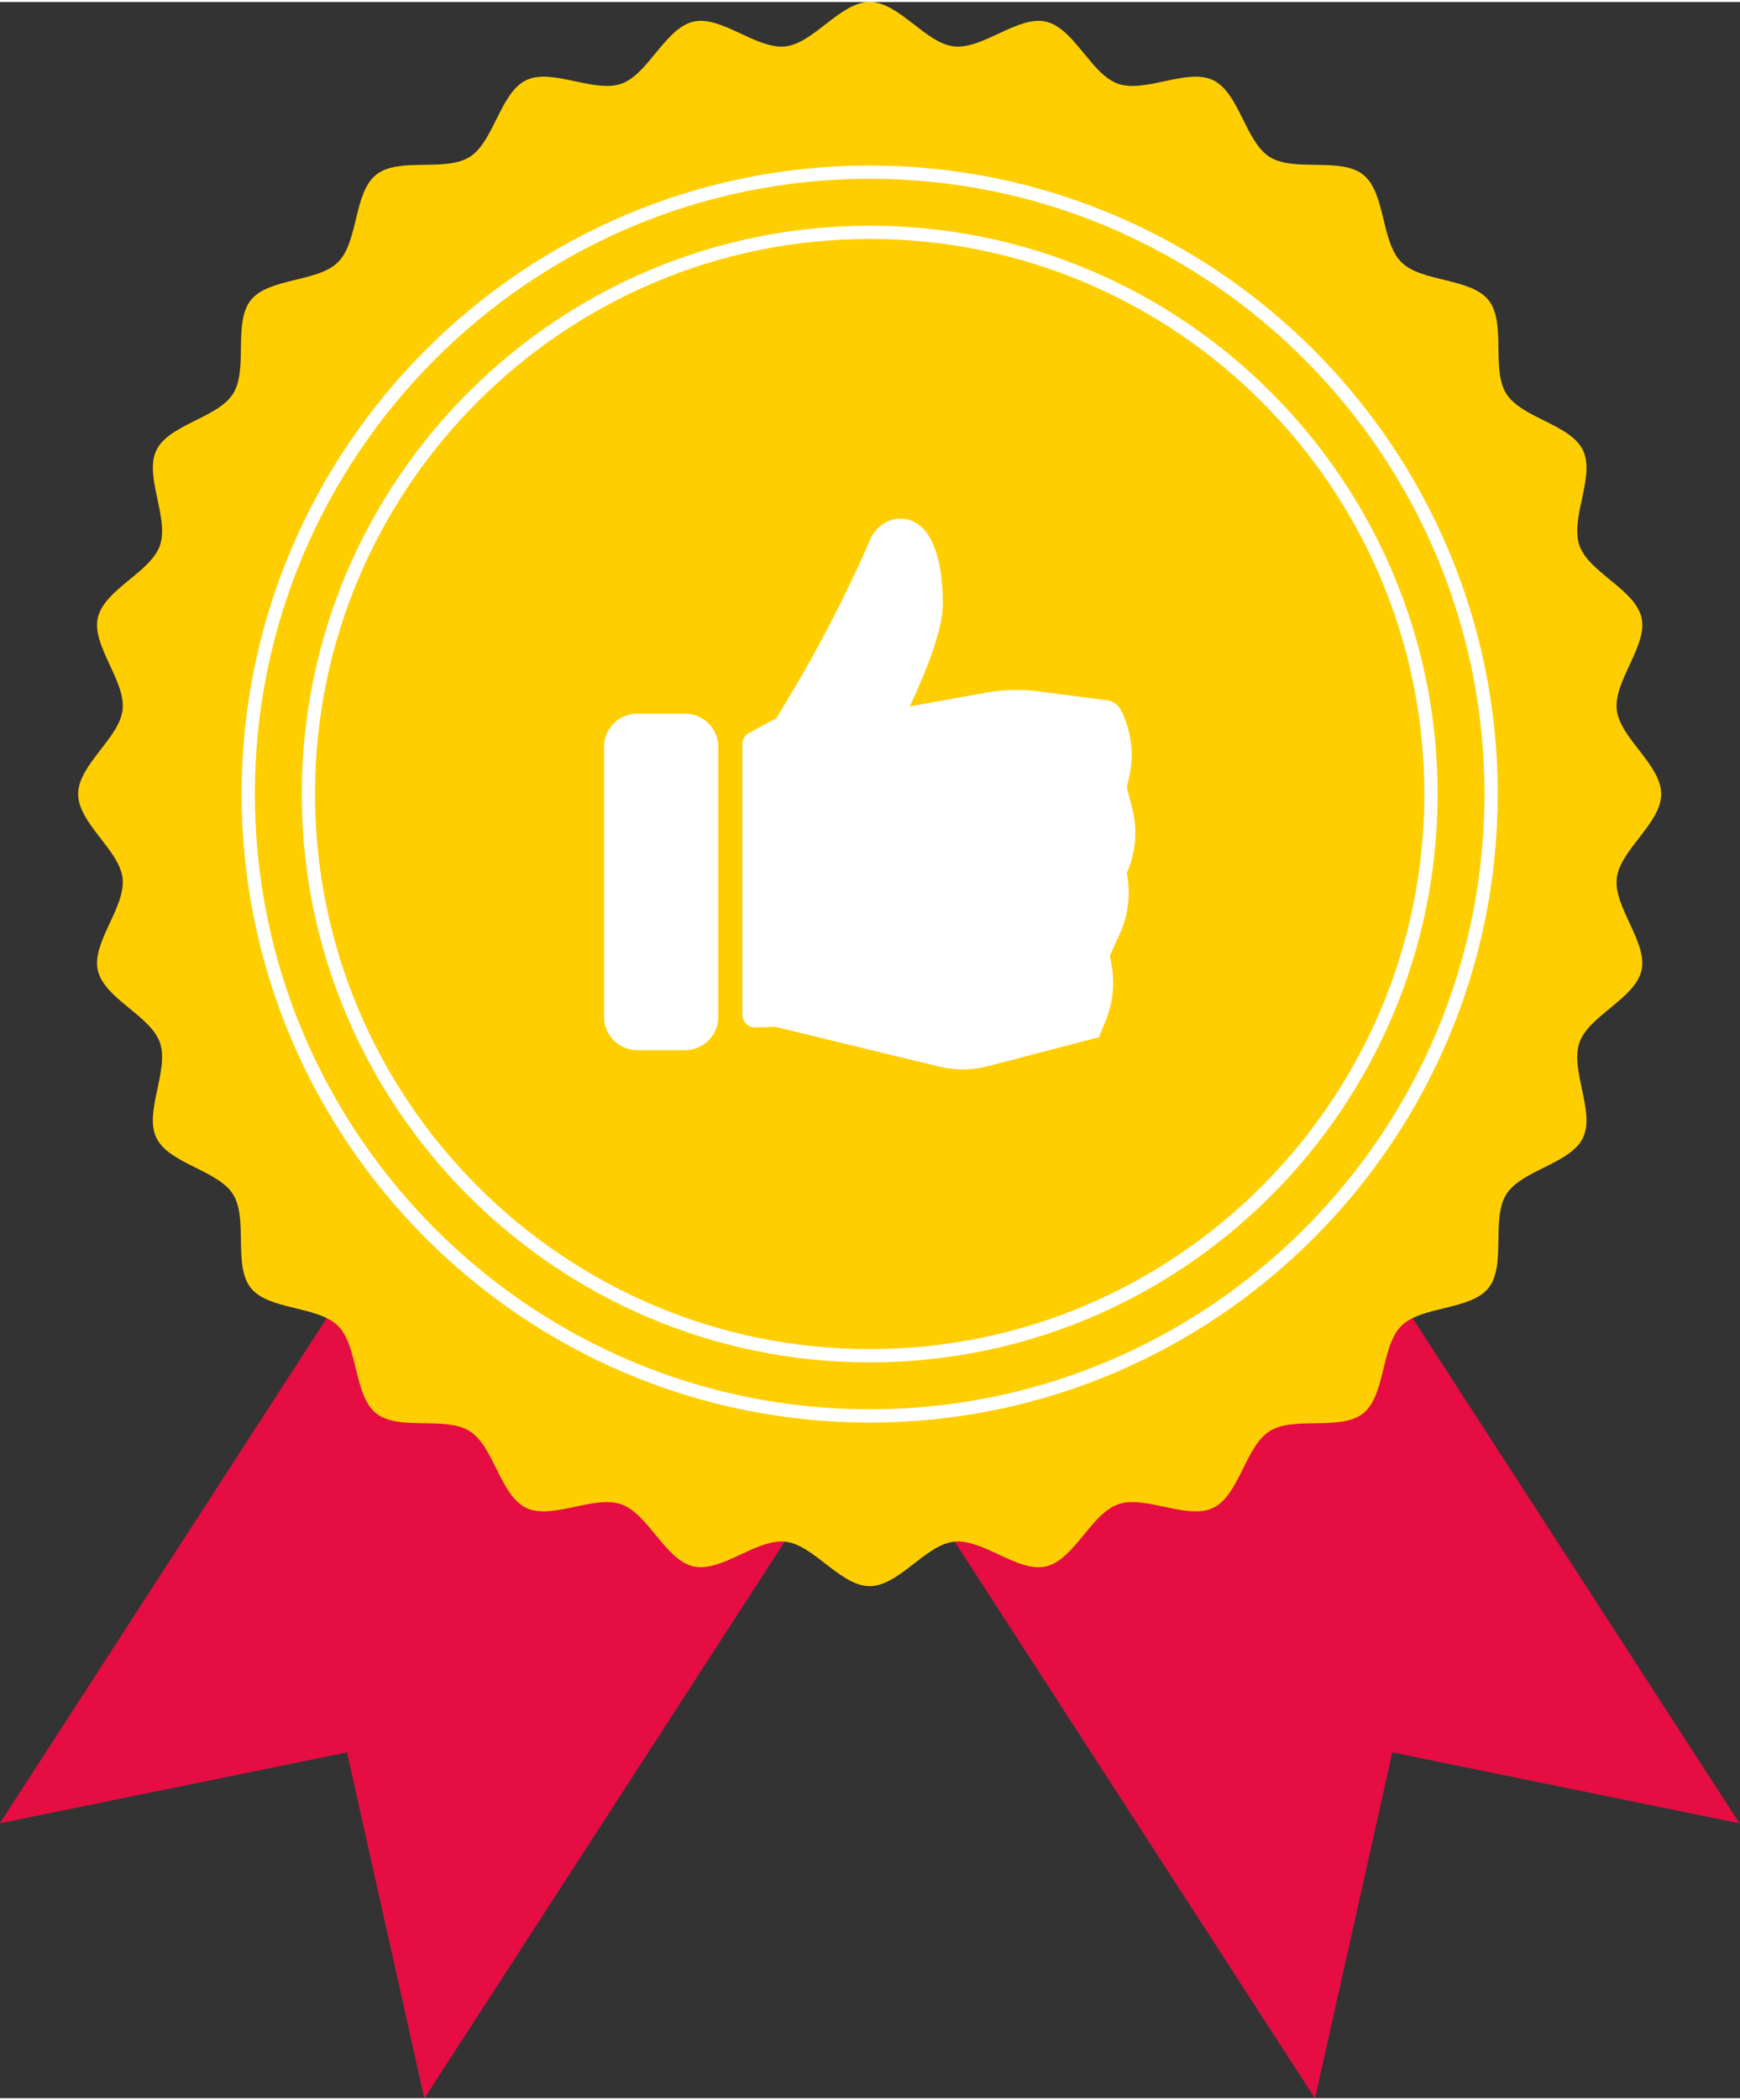
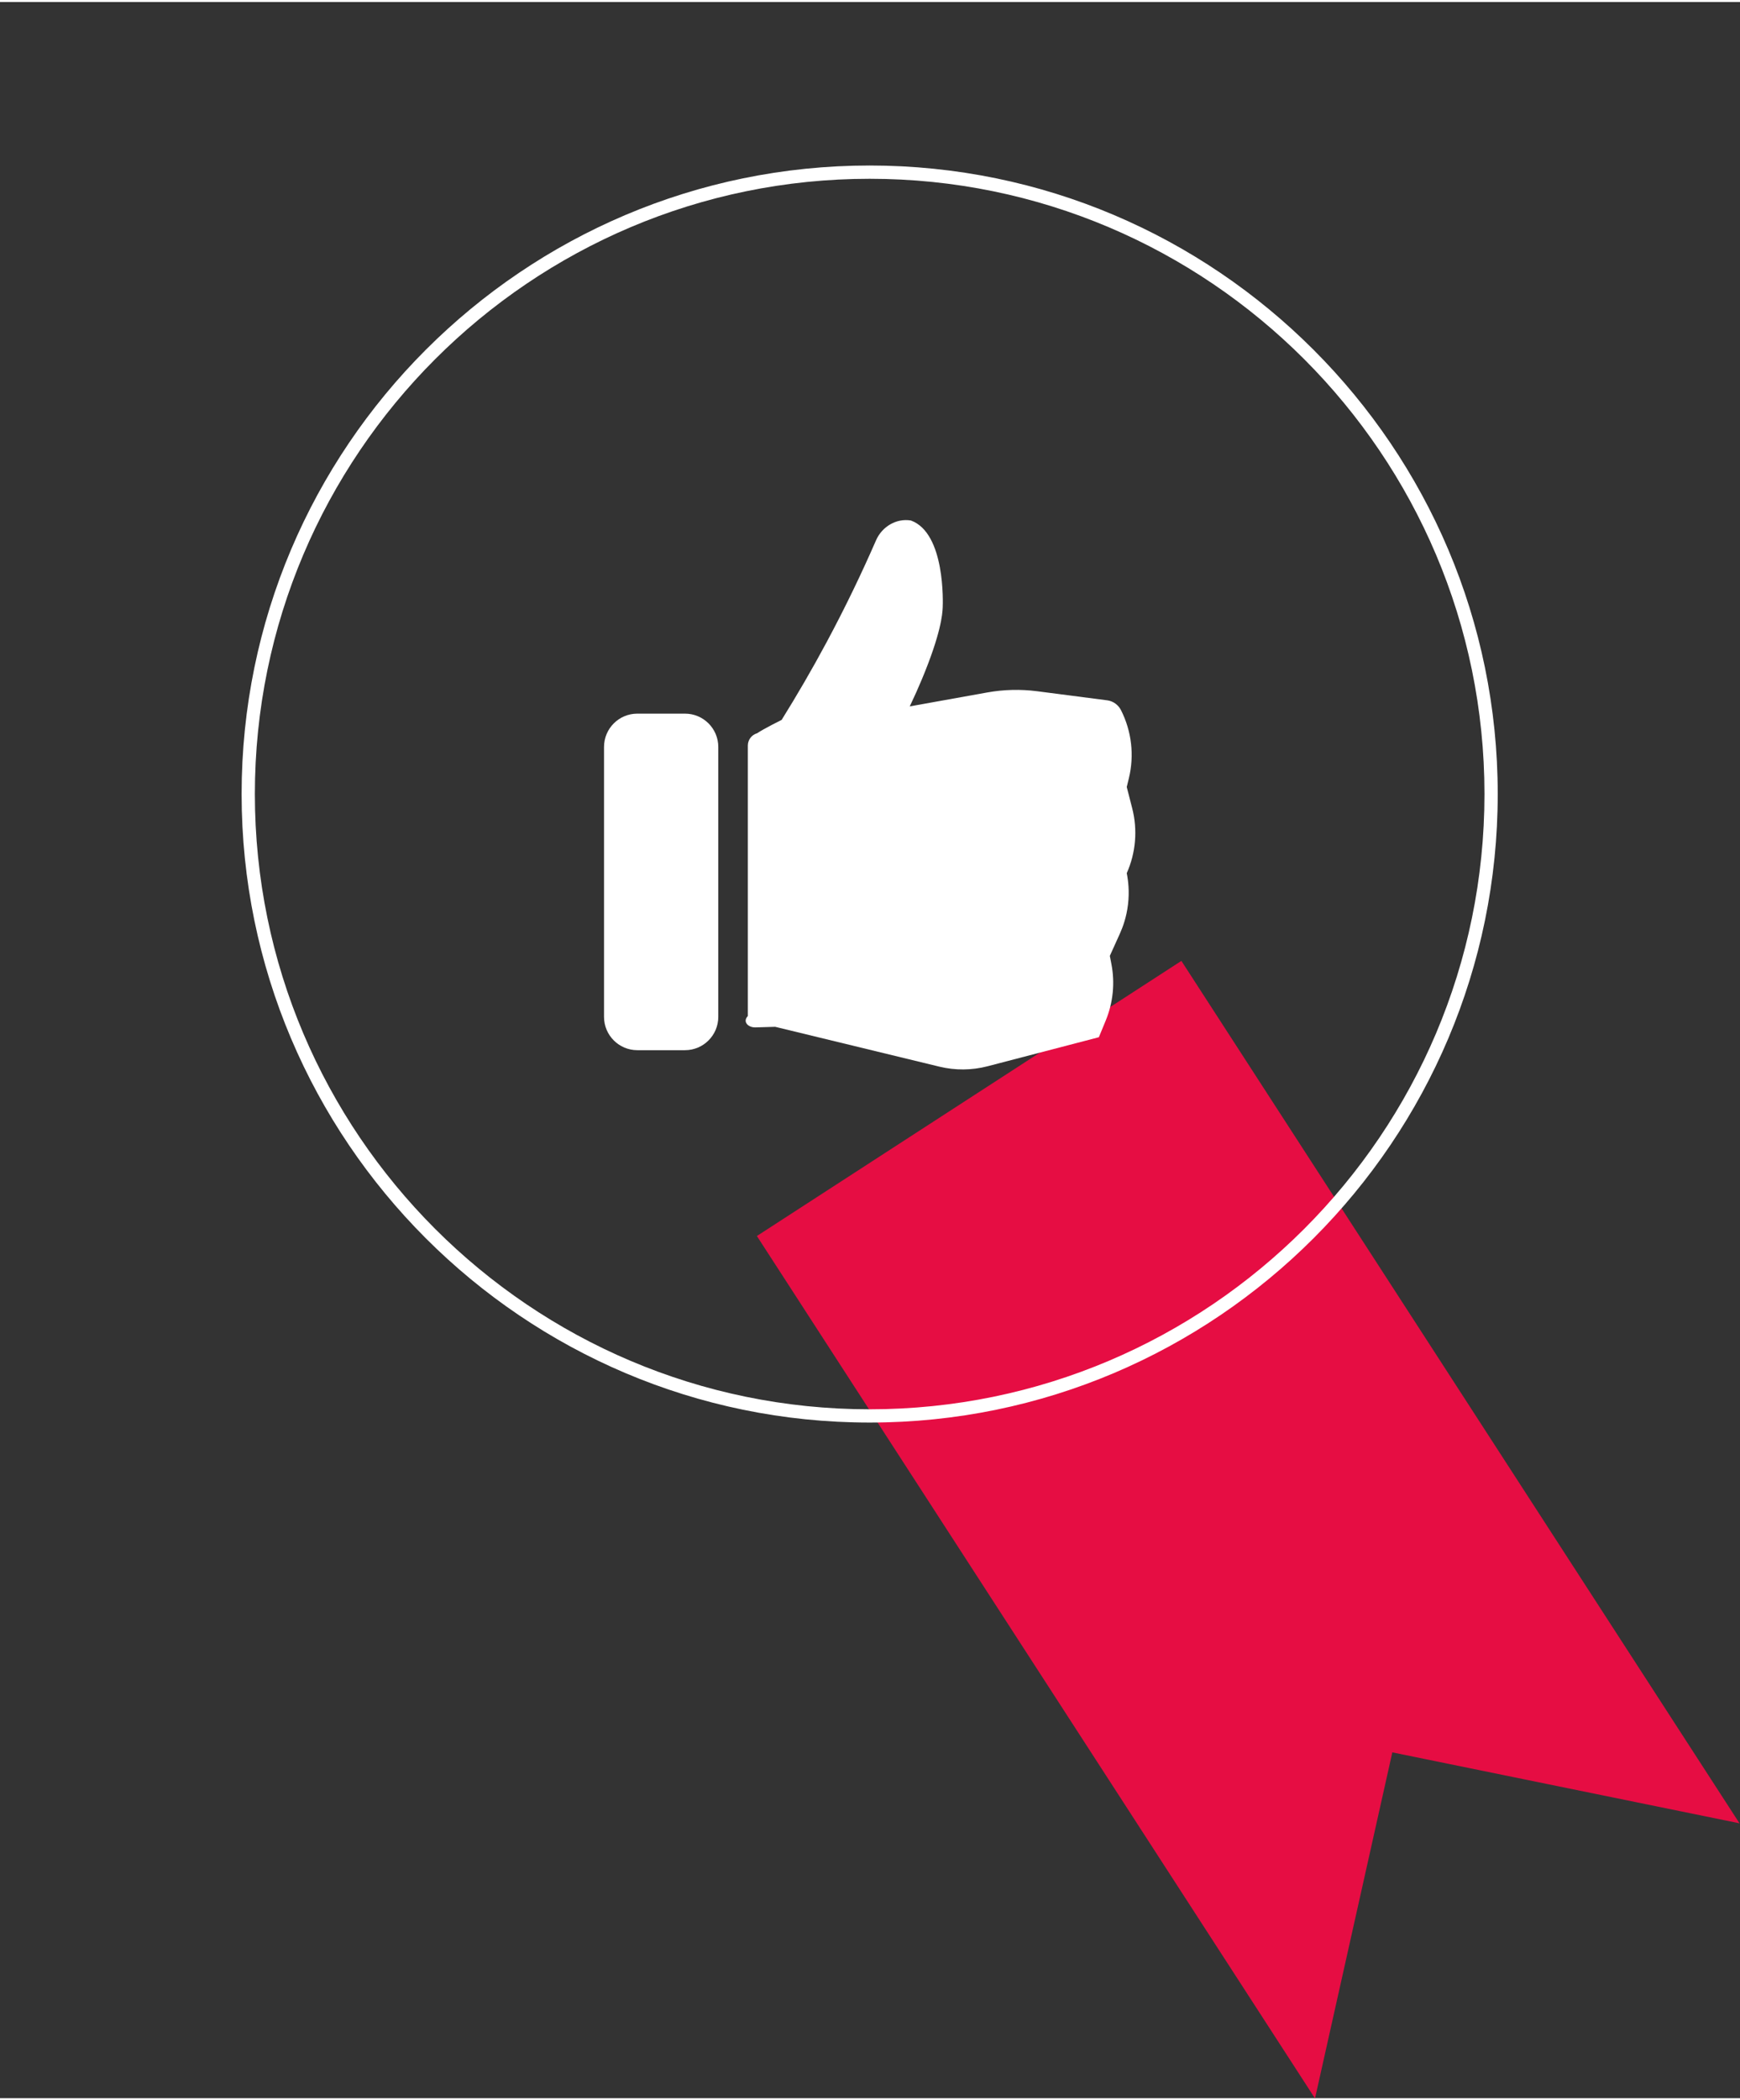
<svg xmlns="http://www.w3.org/2000/svg" height="316" preserveAspectRatio="xMidYMid meet" version="1.0" viewBox="118.8 130.6 262.5 316.0" width="262" zoomAndPan="magnify">
  <rect x="118.8" y="130.6" width="262.5" height="316.0" fill="#333333" stroke="none" />
  <g>
    <g>
      <g id="change1_2">
-         <path d="M182.815 446.638L171.151 394.469 118.775 405.163 202.974 275.153 267.015 316.627z" fill="#e60d43" />
-       </g>
+         </g>
      <g id="change1_1">
        <path d="M317.185 446.638L328.849 394.469 381.225 405.163 297.026 275.153 232.985 316.627z" fill="#e60d43" />
      </g>
    </g>
  </g>
  <g>
    <g id="change2_1">
-       <path d="M369.411,250c0,4.407-6.226,8.425-6.703,12.704c-0.487,4.369,4.691,9.663,3.734,13.872 c-0.972,4.277-7.937,6.809-9.366,10.892c-1.446,4.131,2.416,10.451,0.533,14.355c-1.899,3.935-9.253,4.846-11.566,8.52 c-2.325,3.692,0.032,10.715-2.681,14.112c-2.719,3.405-10.091,2.661-13.169,5.739c-3.078,3.078-2.334,10.45-5.739,13.169 c-3.397,2.713-10.42,0.356-14.112,2.681c-3.674,2.313-4.584,9.667-8.519,11.566c-3.904,1.883-10.223-1.978-14.355-0.533 c-4.083,1.429-6.614,8.393-10.891,9.365c-4.209,0.957-9.503-4.221-13.872-3.735c-4.28,0.477-8.298,6.703-12.705,6.703 c-4.407,0-8.425-6.226-12.704-6.703c-4.369-0.487-9.663,4.691-13.872,3.734c-4.277-0.972-6.809-7.937-10.892-9.366 c-4.131-1.446-10.451,2.416-14.355,0.533c-3.935-1.899-4.846-9.253-8.52-11.566c-3.692-2.325-10.715,0.032-14.112-2.681 c-3.405-2.719-2.661-10.091-5.739-13.169c-3.078-3.078-10.45-2.334-13.169-5.739c-2.713-3.397-0.356-10.42-2.681-14.112 c-2.313-3.674-9.667-4.584-11.566-8.519c-1.883-3.904,1.978-10.223,0.533-14.355c-1.429-4.083-8.393-6.614-9.365-10.891 c-0.957-4.209,4.221-9.503,3.735-13.872c-0.477-4.28-6.703-8.298-6.703-12.705c0-4.407,6.226-8.425,6.703-12.704 c0.487-4.369-4.691-9.663-3.734-13.872c0.972-4.277,7.937-6.809,9.366-10.892c1.446-4.131-2.416-10.451-0.533-14.355 c1.899-3.935,9.253-4.846,11.566-8.52c2.325-3.692-0.032-10.715,2.681-14.112c2.719-3.405,10.091-2.661,13.169-5.739 c3.078-3.078,2.334-10.45,5.739-13.169c3.397-2.713,10.42-0.356,14.112-2.681c3.674-2.313,4.584-9.667,8.519-11.566 c3.904-1.883,10.223,1.978,14.355,0.533c4.083-1.429,6.614-8.393,10.891-9.365c4.209-0.957,9.503,4.221,13.872,3.735 c4.28-0.477,8.298-6.703,12.705-6.703c4.407,0,8.425,6.226,12.704,6.703c4.369,0.487,9.663-4.691,13.872-3.734 c4.277,0.972,6.809,7.937,10.892,9.366c4.131,1.446,10.451-2.416,14.355-0.533c3.935,1.899,4.846,9.253,8.52,11.566 c3.692,2.325,10.715-0.032,14.112,2.681c3.405,2.719,2.661,10.091,5.739,13.169c3.078,3.078,10.45,2.334,13.169,5.739 c2.713,3.397,0.356,10.42,2.681,14.112c2.313,3.674,9.667,4.584,11.566,8.519c1.883,3.904-1.978,10.223-0.533,14.355 c1.429,4.083,8.393,6.614,9.365,10.891c0.957,4.209-4.221,9.503-3.735,13.872C363.184,241.575,369.411,245.593,369.411,250z" fill="#ffce00" />
-     </g>
+       </g>
    <g id="change3_4">
      <path d="M250,344.75c-52.245,0-94.75-42.505-94.75-94.75s42.505-94.75,94.75-94.75s94.75,42.505,94.75,94.75 S302.245,344.75,250,344.75z M250,157.25c-51.143,0-92.75,41.607-92.75,92.75s41.607,92.75,92.75,92.75s92.75-41.607,92.75-92.75 S301.143,157.25,250,157.25z" fill="#fff" />
    </g>
    <g id="change3_1">
-       <path d="M250,335.677c-47.242,0-85.677-38.435-85.677-85.677s38.435-85.677,85.677-85.677 s85.677,38.435,85.677,85.677S297.242,335.677,250,335.677z M250,166.323c-46.14,0-83.677,37.537-83.677,83.677 S203.86,333.677,250,333.677S333.677,296.14,333.677,250S296.14,166.323,250,166.323z" fill="#fff" />
-     </g>
+       </g>
    <g>
      <g>
        <g id="change3_2">
-           <path d="M232.771,285.178l2.975-0.087l24.771,6.006c2.396,0.581,4.898,0.559,7.284-0.063l16.776-4.374l1.038-2.519 c1.112-2.699,1.408-5.664,0.852-8.53l-0.236-1.214l1.519-3.357c0.455-1.006,0.997-2.5,1.222-4.38 c0.236-1.972,0.035-3.62-0.188-4.728c1.37-3.075,1.66-6.523,0.823-9.784l-0.823-3.209l0.321-1.321 c0.838-3.452,0.417-7.089-1.186-10.258c-0.408-0.808-1.181-1.37-2.078-1.487l-10.571-1.369 c-2.505-0.325-5.046-0.262-7.533,0.184l-11.689,2.099c0.715-1.5,1.321-2.871,1.823-4.073c2.905-6.956,3.103-9.87,3.147-10.805 c0.03-0.635,0.422-11.247-4.797-13.146c-0.277-0.101-0.556-0.172-0.834-0.218c-2.208-0.368-4.365,0.936-5.26,2.988 c-2.126,4.874-4.589,10.018-7.449,15.349c-2.236,4.169-4.515,8.064-6.79,11.719c0,0-2.7,1.337-3.705,2.019 c-0.851,0.249-1.398,1.016-1.398,1.856v40.773C230.785,284.337,231.684,285.209,232.771,285.178z" fill="#fff" />
+           <path d="M232.771,285.178l2.975-0.087l24.771,6.006c2.396,0.581,4.898,0.559,7.284-0.063l16.776-4.374l1.038-2.519 c1.112-2.699,1.408-5.664,0.852-8.53l-0.236-1.214l1.519-3.357c0.455-1.006,0.997-2.5,1.222-4.38 c0.236-1.972,0.035-3.62-0.188-4.728c1.37-3.075,1.66-6.523,0.823-9.784l-0.823-3.209l0.321-1.321 c0.838-3.452,0.417-7.089-1.186-10.258c-0.408-0.808-1.181-1.37-2.078-1.487l-10.571-1.369 c-2.505-0.325-5.046-0.262-7.533,0.184l-11.689,2.099c0.715-1.5,1.321-2.871,1.823-4.073c2.905-6.956,3.103-9.87,3.147-10.805 c0.03-0.635,0.422-11.247-4.797-13.146c-2.208-0.368-4.365,0.936-5.26,2.988 c-2.126,4.874-4.589,10.018-7.449,15.349c-2.236,4.169-4.515,8.064-6.79,11.719c0,0-2.7,1.337-3.705,2.019 c-0.851,0.249-1.398,1.016-1.398,1.856v40.773C230.785,284.337,231.684,285.209,232.771,285.178z" fill="#fff" />
        </g>
        <g id="change3_3">
          <path d="M222.137,237.879h-7.187c-2.776,0-5.026,2.25-5.026,5.026v40.683c0,2.776,2.25,5.026,5.026,5.026h7.187 c2.776,0,5.026-2.25,5.026-5.026v-40.683C227.163,240.129,224.913,237.879,222.137,237.879z" fill="#fff" />
        </g>
      </g>
    </g>
  </g>
</svg>